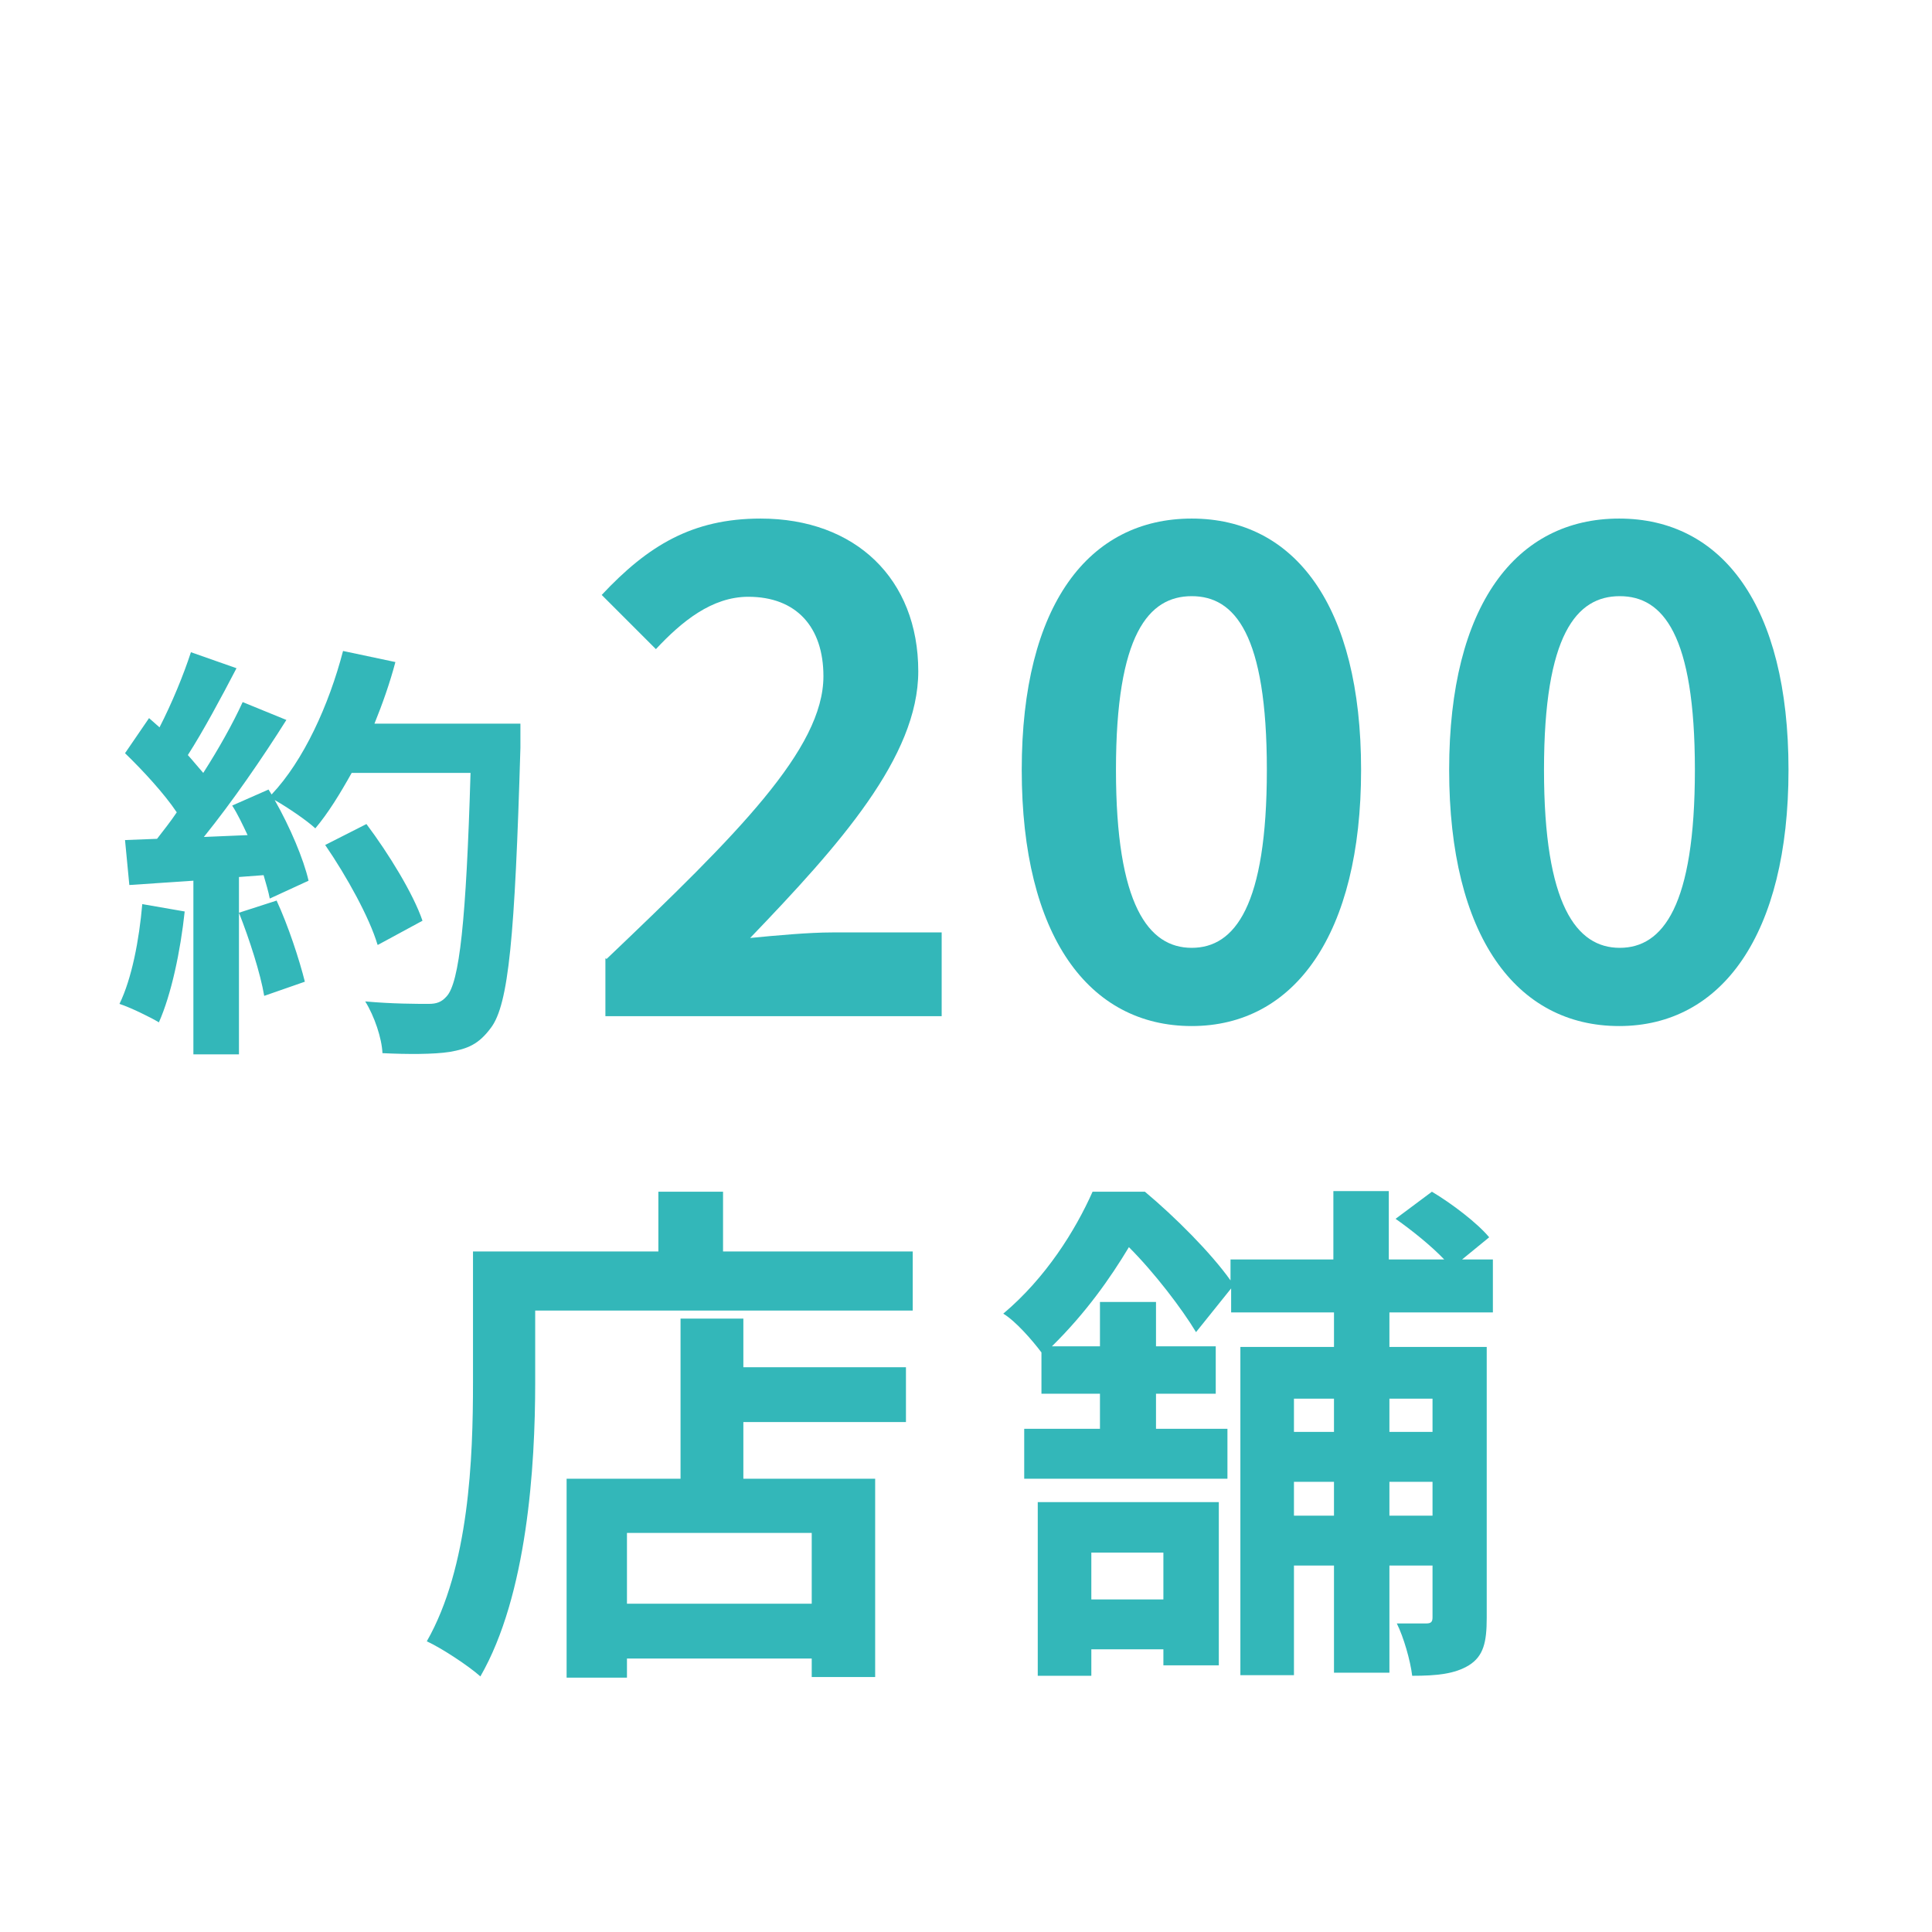
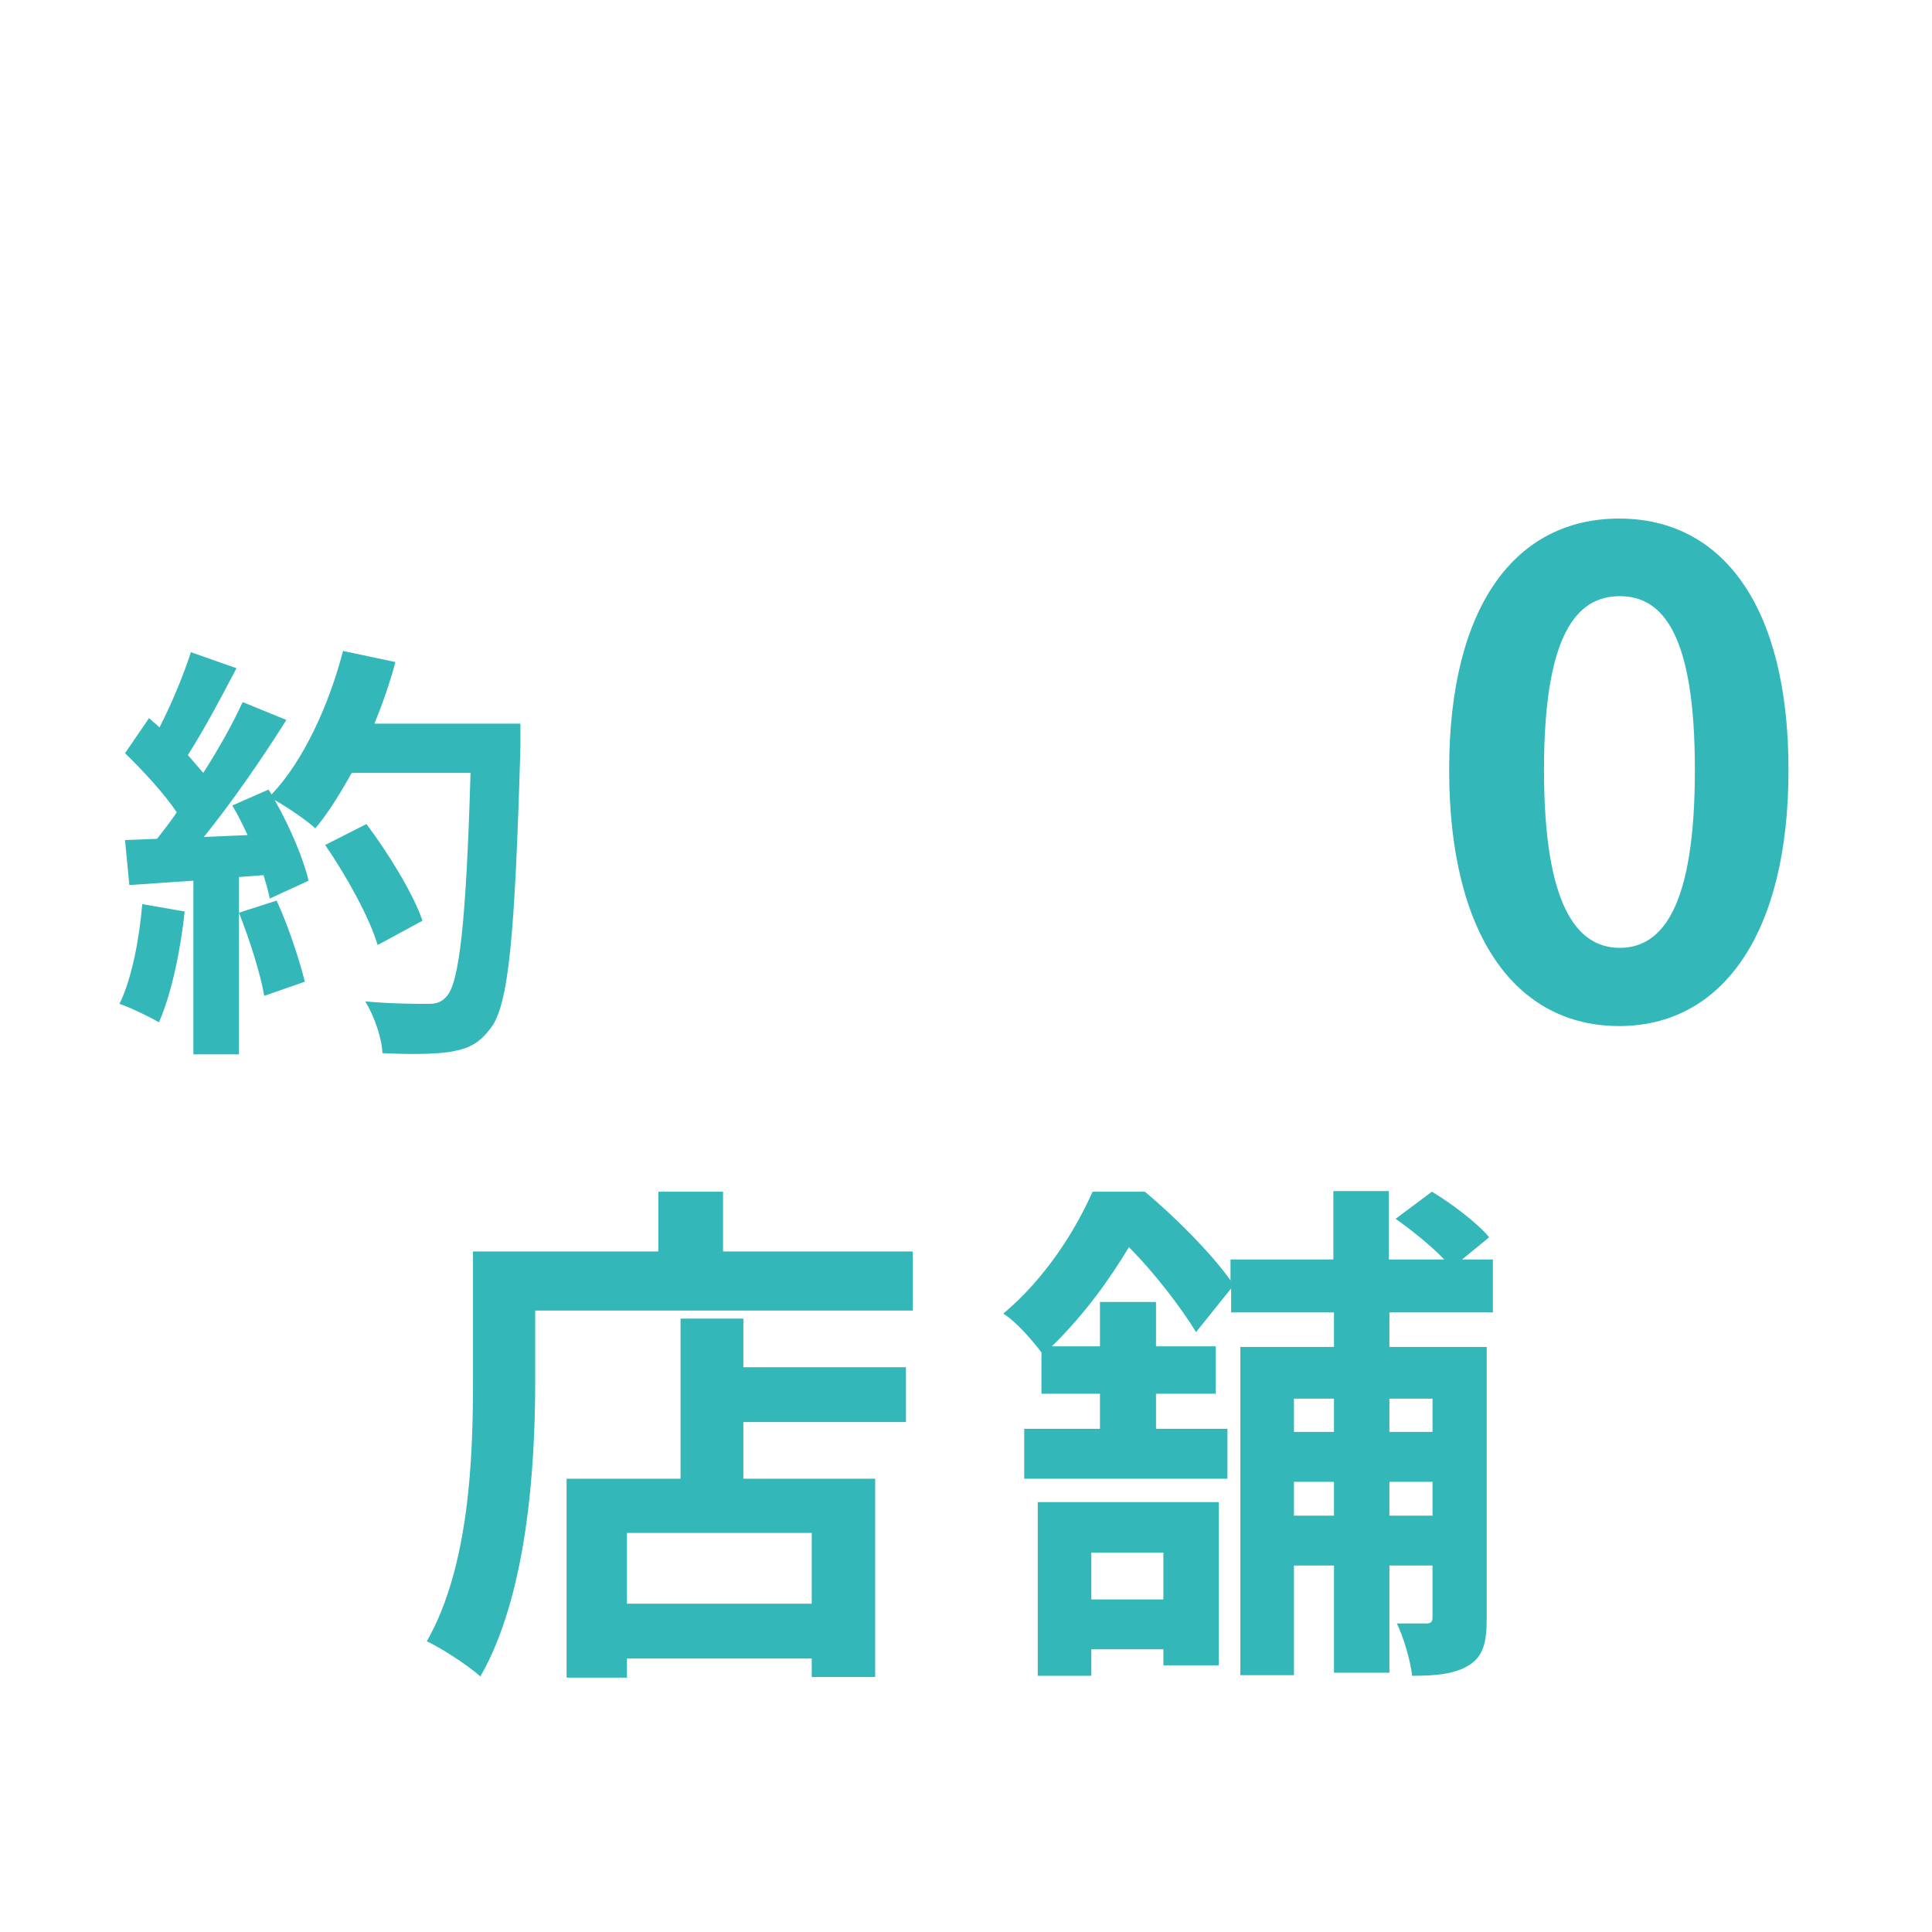
<svg xmlns="http://www.w3.org/2000/svg" id="_レイヤー_2" data-name="レイヤー 2" viewBox="0 0 31.37 31.37">
  <defs>
    <style>
      .cls-1 {
        fill: #fff;
      }

      .cls-2 {
        fill: #33b7b9;
      }
    </style>
  </defs>
  <g id="_デザイン" data-name="デザイン">
    <g>
      <rect class="cls-1" width="31.37" height="31.37" />
      <g>
        <path class="cls-2" d="M3,14.79c-.07.66-.22,1.36-.42,1.81-.15-.09-.46-.24-.64-.3.2-.41.32-1.04.37-1.62l.69.12ZM8.45,11.75s0,.28,0,.39c-.09,3.07-.19,4.17-.48,4.55-.2.27-.38.34-.67.39-.25.04-.69.04-1.09.02-.01-.24-.13-.6-.28-.84.44.04.84.04,1.03.04.13,0,.21-.03.29-.12.21-.22.32-1.24.39-3.63h-1.93c-.19.34-.38.65-.59.9-.14-.13-.45-.34-.66-.46.25.44.47.96.55,1.31l-.63.29c-.02-.11-.06-.24-.1-.38l-.4.03v2.88h-.74v-2.82l-1.04.07-.07-.73.52-.02c.1-.13.22-.28.32-.43-.2-.3-.55-.68-.84-.96l.39-.57c.06.05.11.1.17.15.2-.39.39-.85.51-1.22l.74.26c-.25.48-.54,1.02-.79,1.41.09.1.17.2.25.29.25-.39.48-.8.64-1.15l.71.29c-.39.62-.88,1.33-1.34,1.9l.71-.03c-.08-.17-.16-.34-.25-.48l.59-.26.05.08c.52-.55.93-1.45,1.16-2.33l.85.18c-.09.34-.21.68-.34,1h2.39ZM4.49,14.62c.19.41.37.96.46,1.32l-.66.23c-.06-.36-.24-.92-.41-1.35l.62-.2ZM6.13,15.34c-.13-.44-.5-1.11-.85-1.62l.67-.34c.36.48.76,1.13.91,1.57l-.72.39Z" />
-         <path class="cls-2" d="M9.85,15.57c2.12-2.02,3.52-3.41,3.52-4.59,0-.8-.44-1.29-1.22-1.29-.59,0-1.08.4-1.5.85l-.88-.88c.75-.8,1.47-1.24,2.58-1.24,1.54,0,2.56.98,2.56,2.48,0,1.39-1.28,2.82-2.73,4.33.41-.04.95-.09,1.33-.09h1.78v1.36h-5.46v-.94Z" />
-         <path class="cls-2" d="M16.59,12.5c0-2.68,1.09-4.08,2.76-4.08s2.75,1.41,2.75,4.08-1.08,4.16-2.75,4.16-2.76-1.46-2.76-4.16ZM20.57,12.5c0-2.2-.52-2.82-1.22-2.82s-1.23.62-1.23,2.82.53,2.89,1.23,2.89,1.22-.68,1.22-2.89Z" />
        <path class="cls-2" d="M23.53,12.5c0-2.68,1.09-4.08,2.76-4.08s2.75,1.41,2.75,4.08-1.08,4.16-2.75,4.16-2.76-1.46-2.76-4.16ZM27.52,12.5c0-2.2-.52-2.82-1.22-2.82s-1.23.62-1.23,2.82.53,2.89,1.23,2.89,1.22-.68,1.22-2.89Z" />
        <path class="cls-2" d="M14.82,20.32v.96h-6.13v1.17c0,1.36-.13,3.45-.89,4.77-.19-.17-.63-.46-.87-.57.69-1.21.75-2.98.75-4.2v-2.13h3.01v-.97h1.05v.97h3.08ZM12.07,22.2h2.64v.89h-2.64v.92h2.14v3.22h-1.03v-.3h-3v.31h-.98v-3.23h1.85v-2.6h1.02v.79ZM13.18,24.89h-3v1.15h3v-1.15Z" />
        <path class="cls-2" d="M22.56,21.31v.56h1.58v4.4c0,.39-.05.62-.29.77-.23.14-.52.17-.92.17-.03-.25-.14-.63-.25-.85.2,0,.41,0,.48,0,.08,0,.1-.03.1-.1v-.84h-.7v1.74h-.9v-1.74h-.65v1.78h-.87v-5.33h1.52v-.56h-1.67v-.39l-.57.71c-.23-.38-.67-.96-1.09-1.38-.3.5-.7,1.07-1.25,1.61h.78v-.72h.91v.72h.97v.77h-.97v.57h1.16v.81h-3.3v-.81h1.23v-.57h-.95v-.67c-.15-.2-.42-.51-.62-.63.69-.58,1.17-1.35,1.45-1.98h.85c.49.41,1.07.99,1.39,1.44v-.34h1.67v-1.11h.9v1.11h.9c-.21-.22-.52-.47-.79-.66l.59-.44c.32.19.74.51.93.74l-.44.36h.5v.86h-1.69ZM16.85,24.39h2.94v2.65h-.9v-.26h-1.17v.43h-.87v-2.82ZM17.72,25.21v.76h1.17v-.76h-1.17ZM21.01,22.71v.54h.65v-.54h-.65ZM21.66,24.61v-.55h-.65v.55h.65ZM22.56,22.71v.54h.7v-.54h-.7ZM23.26,24.61v-.55h-.7v.55h.7Z" />
      </g>
    </g>
  </g>
</svg>